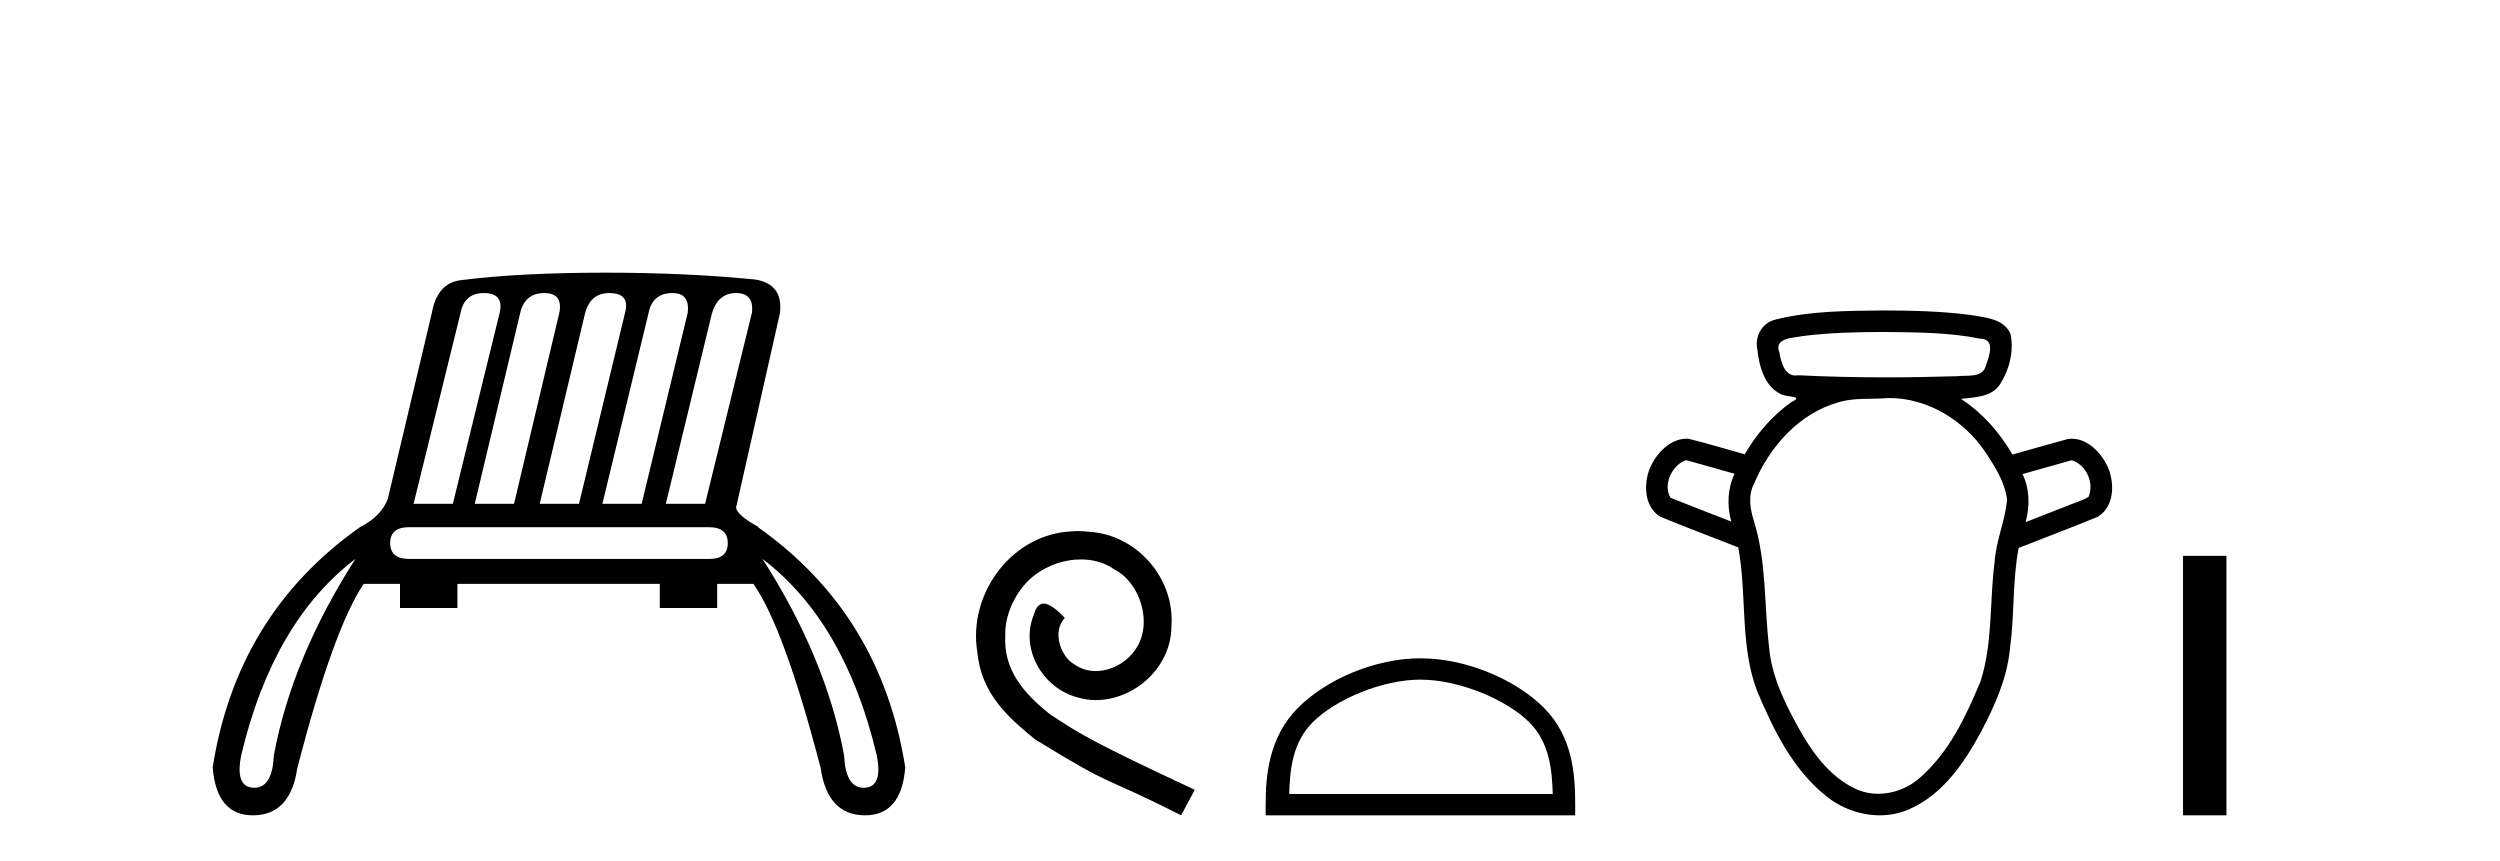
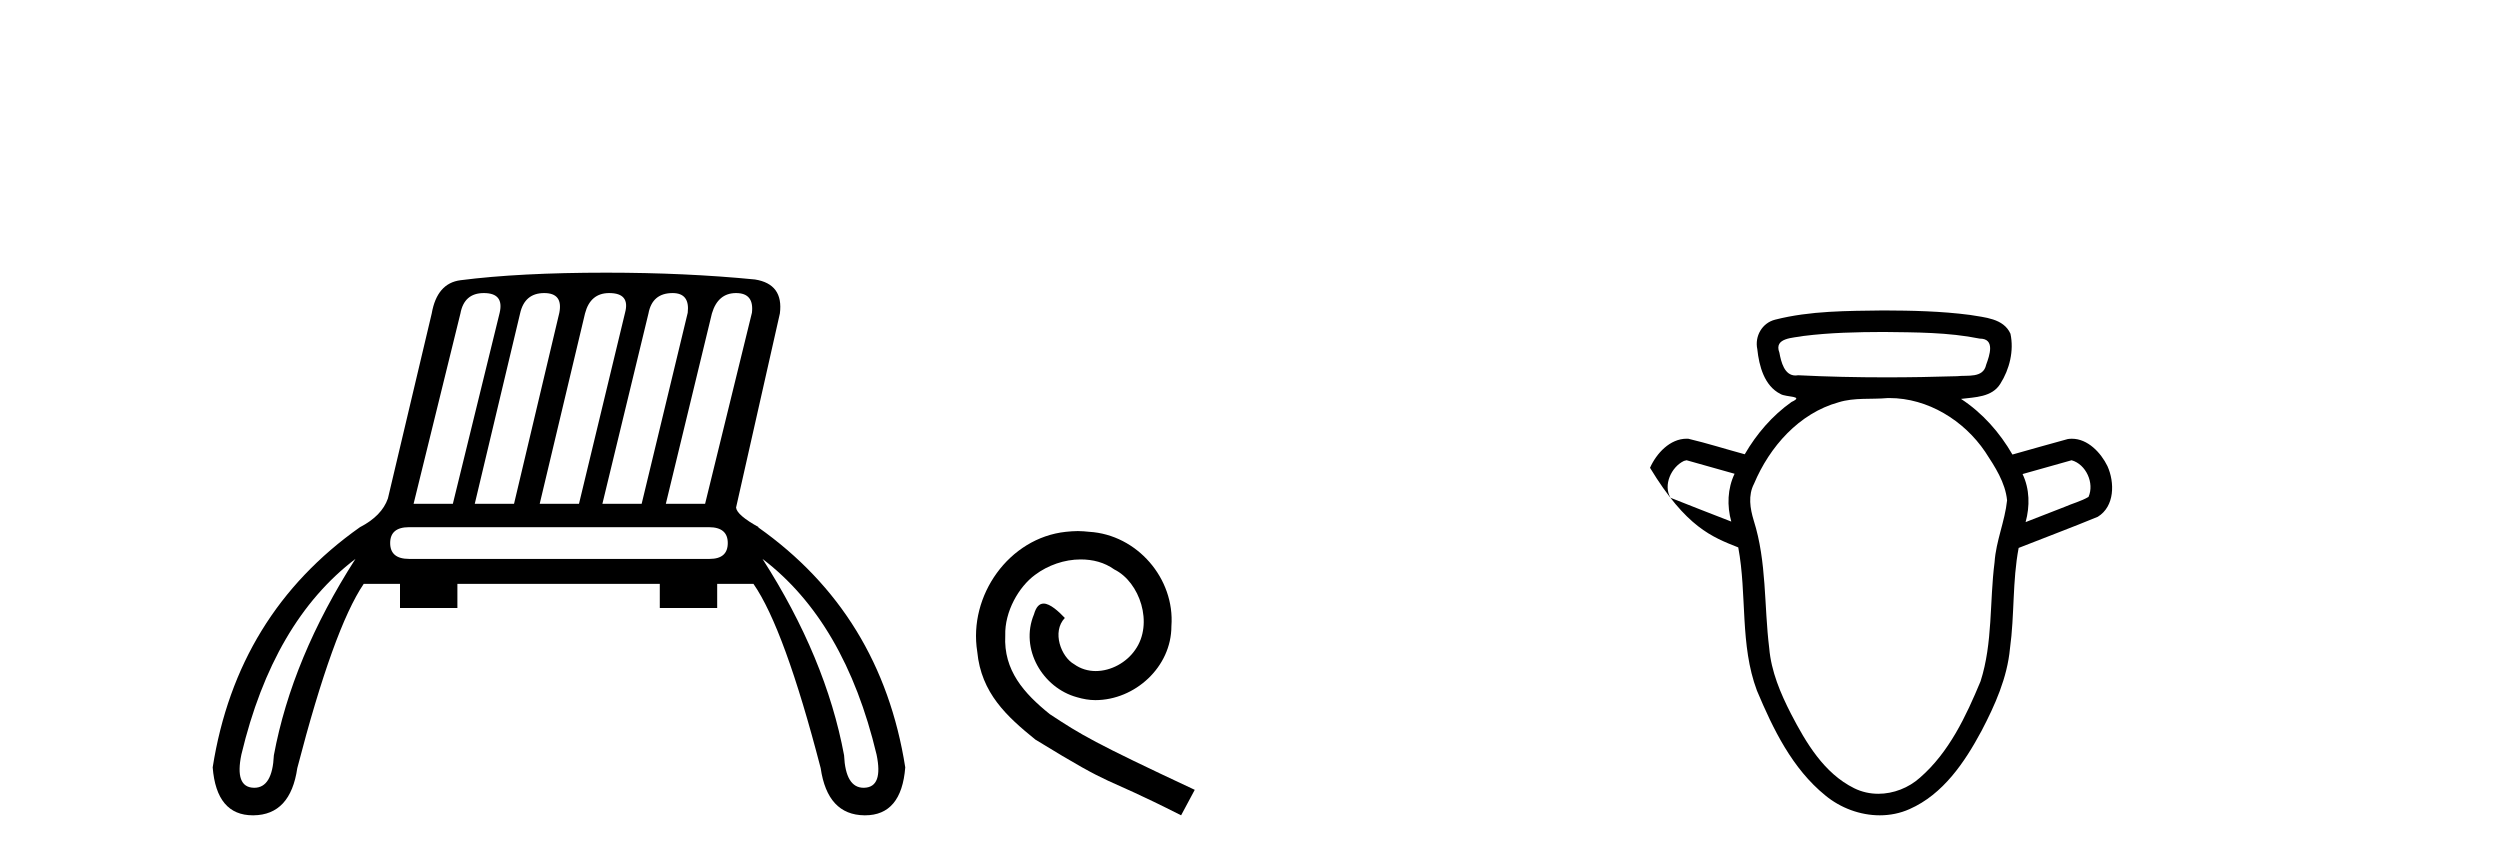
<svg xmlns="http://www.w3.org/2000/svg" width="119.0" height="41.0">
  <path d="M 23.03 13.95 Q 24.001 13.95 23.785 14.885 L 21.556 23.98 L 19.687 23.98 L 21.916 14.921 Q 22.095 13.95 23.03 13.95 ZM 25.906 13.95 Q 26.805 13.95 26.625 14.885 L 24.468 23.98 L 22.599 23.98 L 24.756 14.921 Q 24.971 13.95 25.906 13.95 ZM 28.998 13.95 Q 30.004 13.95 29.753 14.885 L 27.56 23.98 L 25.69 23.98 L 27.847 14.921 Q 28.099 13.95 28.998 13.95 ZM 32.017 13.95 Q 32.844 13.95 32.736 14.885 L 30.543 23.98 L 28.674 23.98 L 30.867 14.921 Q 31.047 13.95 32.017 13.95 ZM 35.037 13.95 Q 35.9 13.95 35.792 14.885 L 33.563 23.98 L 31.694 23.98 L 33.887 14.921 Q 34.174 13.95 35.037 13.95 ZM 33.743 25.094 Q 34.642 25.094 34.642 25.849 Q 34.642 26.604 33.779 26.604 L 19.471 26.604 Q 18.572 26.604 18.572 25.849 Q 18.572 25.094 19.471 25.094 ZM 16.919 26.604 Q 13.899 31.314 13.036 35.951 Q 12.966 37.498 12.105 37.498 Q 12.085 37.498 12.065 37.497 Q 11.167 37.461 11.49 35.915 Q 13 29.588 16.919 26.604 ZM 36.295 26.604 Q 40.214 29.588 41.724 35.915 Q 42.047 37.461 41.149 37.497 Q 41.129 37.498 41.109 37.498 Q 40.248 37.498 40.178 35.951 Q 39.315 31.314 36.295 26.604 ZM 28.854 12.979 Q 24.72 12.979 21.916 13.339 Q 20.801 13.483 20.55 14.921 L 18.464 23.728 Q 18.177 24.555 17.134 25.094 Q 11.275 29.229 10.124 36.526 Q 10.303 38.809 12.038 38.809 Q 12.052 38.809 12.065 38.809 Q 13.827 38.791 14.151 36.562 Q 15.876 29.912 17.314 27.791 L 19.04 27.791 L 19.04 28.941 L 21.772 28.941 L 21.772 27.791 L 31.406 27.791 L 31.406 28.941 L 34.138 28.941 L 34.138 27.791 L 35.864 27.791 Q 37.338 29.912 39.064 36.562 Q 39.387 38.791 41.149 38.809 Q 41.162 38.809 41.176 38.809 Q 42.912 38.809 43.09 36.526 Q 41.939 29.229 36.08 25.094 L 36.116 25.094 Q 35.073 24.519 35.037 24.16 L 37.122 14.921 Q 37.302 13.519 35.936 13.303 Q 32.629 12.979 28.854 12.979 Z" style="fill:#000000;stroke:none" />
  <path d="M 51.301 25.279 C 51.113 25.279 50.925 25.297 50.737 25.314 C 48.021 25.604 46.09 28.354 46.517 31.019 C 46.705 33.001 47.935 34.111 49.285 35.205 C 53.299 37.665 52.172 36.759 56.221 38.809 L 56.87 37.596 C 52.052 35.341 51.472 34.983 49.968 33.992 C 48.738 33.001 47.764 31.908 47.85 30.251 C 47.816 29.106 48.499 27.927 49.268 27.364 C 49.883 26.902 50.669 26.629 51.437 26.629 C 52.018 26.629 52.565 26.766 53.043 27.107 C 54.256 27.705 54.922 29.687 54.034 30.934 C 53.624 31.532 52.889 31.942 52.155 31.942 C 51.796 31.942 51.437 31.839 51.13 31.617 C 50.515 31.276 50.054 30.08 50.686 29.414 C 50.395 29.106 49.985 28.73 49.678 28.73 C 49.473 28.73 49.319 28.884 49.217 29.243 C 48.533 30.883 49.627 32.745 51.267 33.189 C 51.557 33.274 51.847 33.326 52.138 33.326 C 54.017 33.326 55.759 31.754 55.759 29.807 C 55.93 27.534 54.119 25.45 51.847 25.314 C 51.677 25.297 51.489 25.279 51.301 25.279 Z" style="fill:#000000;stroke:none" />
-   <path d="M 67.612 32.35 C 69.424 32.35 71.692 33.281 72.79 34.378 C 73.75 35.339 73.876 36.612 73.911 37.795 L 61.366 37.795 C 61.401 36.612 61.526 35.339 62.487 34.378 C 63.584 33.281 65.799 32.35 67.612 32.35 ZM 67.612 31.335 C 65.462 31.335 63.148 32.329 61.793 33.684 C 60.402 35.075 60.245 36.906 60.245 38.275 L 60.245 38.809 L 74.979 38.809 L 74.979 38.275 C 74.979 36.906 74.875 35.075 73.484 33.684 C 72.128 32.329 69.762 31.335 67.612 31.335 Z" style="fill:#000000;stroke:none" />
-   <path d="M 89.654 15.802 C 91.183 15.821 92.73 15.814 94.235 16.118 C 94.236 16.118 94.237 16.118 94.238 16.118 C 94.982 16.118 94.705 16.915 94.541 17.362 C 94.402 18.018 93.653 17.847 93.159 17.907 C 92.033 17.942 90.906 17.962 89.779 17.962 C 88.384 17.962 86.989 17.932 85.596 17.862 C 85.551 17.87 85.507 17.874 85.466 17.874 C 84.938 17.874 84.779 17.229 84.699 16.786 C 84.419 16.065 85.374 16.088 85.847 15.992 C 87.109 15.833 88.383 15.806 89.654 15.802 ZM 80.282 21.908 C 81.043 22.122 81.805 22.337 82.566 22.551 C 82.228 23.26 82.2 24.077 82.409 24.827 C 81.446 24.448 80.476 24.082 79.516 23.694 C 79.158 23.092 79.55 22.228 80.156 21.94 L 80.282 21.908 ZM 98.608 21.908 C 99.298 22.099 99.704 23.004 99.413 23.653 C 99.061 23.861 98.644 23.965 98.267 24.132 C 97.651 24.372 97.035 24.612 96.419 24.852 C 96.625 24.099 96.616 23.278 96.274 22.565 C 97.052 22.346 97.83 22.127 98.608 21.908 ZM 89.933 18.947 C 91.765 18.947 93.483 20.011 94.496 21.508 C 94.956 22.212 95.453 22.961 95.537 23.817 C 95.434 24.814 95.009 25.753 94.942 26.759 C 94.699 28.645 94.861 30.598 94.275 32.428 C 93.582 34.095 92.778 35.809 91.392 37.016 C 90.851 37.502 90.129 37.784 89.408 37.784 C 89.016 37.784 88.624 37.7 88.262 37.521 C 86.822 36.811 85.965 35.353 85.252 33.979 C 84.749 32.997 84.31 31.963 84.215 30.851 C 83.965 28.828 84.101 26.743 83.478 24.777 C 83.304 24.206 83.201 23.579 83.493 23.024 C 84.233 21.267 85.632 19.671 87.52 19.148 C 88.27 18.915 89.077 19.019 89.852 18.948 C 89.879 18.948 89.906 18.947 89.933 18.947 ZM 89.654 14.777 C 87.93 14.801 86.177 14.788 84.496 15.216 C 83.876 15.371 83.516 16.005 83.648 16.623 C 83.732 17.418 83.979 18.366 84.751 18.754 C 85.016 18.917 85.924 18.834 85.277 19.134 C 84.36 19.783 83.612 20.653 83.05 21.623 C 82.154 21.381 81.266 21.098 80.363 20.884 C 80.338 20.883 80.314 20.882 80.289 20.882 C 79.488 20.882 78.847 21.58 78.541 22.267 C 78.228 23.033 78.253 24.124 79.035 24.599 C 80.261 25.107 81.507 25.567 82.741 26.057 C 83.163 28.311 82.811 30.69 83.63 32.873 C 84.399 34.703 85.311 36.587 86.886 37.863 C 87.607 38.46 88.544 38.809 89.477 38.809 C 89.961 38.809 90.445 38.715 90.897 38.512 C 92.495 37.806 93.52 36.282 94.319 34.793 C 94.963 33.562 95.544 32.266 95.675 30.866 C 95.895 29.278 95.787 27.658 96.088 26.081 C 97.342 25.583 98.609 25.115 99.855 24.599 C 100.663 24.104 100.666 22.964 100.314 22.186 C 100.001 21.546 99.378 20.884 98.624 20.884 C 98.56 20.884 98.496 20.888 98.43 20.898 C 97.548 21.136 96.671 21.391 95.792 21.636 C 95.187 20.587 94.362 19.652 93.344 18.988 C 94.005 18.904 94.821 18.911 95.215 18.268 C 95.655 17.576 95.871 16.695 95.698 15.886 C 95.369 15.149 94.459 15.111 93.77 14.99 C 92.407 14.812 91.027 14.782 89.654 14.777 Z" style="fill:#000000;stroke:none" />
-   <path d="M 103.912 26.458 L 103.912 38.809 L 105.979 38.809 L 105.979 26.458 Z" style="fill:#000000;stroke:none" />
+   <path d="M 89.654 15.802 C 91.183 15.821 92.73 15.814 94.235 16.118 C 94.236 16.118 94.237 16.118 94.238 16.118 C 94.982 16.118 94.705 16.915 94.541 17.362 C 94.402 18.018 93.653 17.847 93.159 17.907 C 92.033 17.942 90.906 17.962 89.779 17.962 C 88.384 17.962 86.989 17.932 85.596 17.862 C 85.551 17.87 85.507 17.874 85.466 17.874 C 84.938 17.874 84.779 17.229 84.699 16.786 C 84.419 16.065 85.374 16.088 85.847 15.992 C 87.109 15.833 88.383 15.806 89.654 15.802 ZM 80.282 21.908 C 81.043 22.122 81.805 22.337 82.566 22.551 C 82.228 23.26 82.2 24.077 82.409 24.827 C 81.446 24.448 80.476 24.082 79.516 23.694 C 79.158 23.092 79.55 22.228 80.156 21.94 L 80.282 21.908 ZM 98.608 21.908 C 99.298 22.099 99.704 23.004 99.413 23.653 C 99.061 23.861 98.644 23.965 98.267 24.132 C 97.651 24.372 97.035 24.612 96.419 24.852 C 96.625 24.099 96.616 23.278 96.274 22.565 C 97.052 22.346 97.83 22.127 98.608 21.908 ZM 89.933 18.947 C 91.765 18.947 93.483 20.011 94.496 21.508 C 94.956 22.212 95.453 22.961 95.537 23.817 C 95.434 24.814 95.009 25.753 94.942 26.759 C 94.699 28.645 94.861 30.598 94.275 32.428 C 93.582 34.095 92.778 35.809 91.392 37.016 C 90.851 37.502 90.129 37.784 89.408 37.784 C 89.016 37.784 88.624 37.7 88.262 37.521 C 86.822 36.811 85.965 35.353 85.252 33.979 C 84.749 32.997 84.31 31.963 84.215 30.851 C 83.965 28.828 84.101 26.743 83.478 24.777 C 83.304 24.206 83.201 23.579 83.493 23.024 C 84.233 21.267 85.632 19.671 87.52 19.148 C 88.27 18.915 89.077 19.019 89.852 18.948 C 89.879 18.948 89.906 18.947 89.933 18.947 ZM 89.654 14.777 C 87.93 14.801 86.177 14.788 84.496 15.216 C 83.876 15.371 83.516 16.005 83.648 16.623 C 83.732 17.418 83.979 18.366 84.751 18.754 C 85.016 18.917 85.924 18.834 85.277 19.134 C 84.36 19.783 83.612 20.653 83.05 21.623 C 82.154 21.381 81.266 21.098 80.363 20.884 C 80.338 20.883 80.314 20.882 80.289 20.882 C 79.488 20.882 78.847 21.58 78.541 22.267 C 80.261 25.107 81.507 25.567 82.741 26.057 C 83.163 28.311 82.811 30.69 83.63 32.873 C 84.399 34.703 85.311 36.587 86.886 37.863 C 87.607 38.46 88.544 38.809 89.477 38.809 C 89.961 38.809 90.445 38.715 90.897 38.512 C 92.495 37.806 93.52 36.282 94.319 34.793 C 94.963 33.562 95.544 32.266 95.675 30.866 C 95.895 29.278 95.787 27.658 96.088 26.081 C 97.342 25.583 98.609 25.115 99.855 24.599 C 100.663 24.104 100.666 22.964 100.314 22.186 C 100.001 21.546 99.378 20.884 98.624 20.884 C 98.56 20.884 98.496 20.888 98.43 20.898 C 97.548 21.136 96.671 21.391 95.792 21.636 C 95.187 20.587 94.362 19.652 93.344 18.988 C 94.005 18.904 94.821 18.911 95.215 18.268 C 95.655 17.576 95.871 16.695 95.698 15.886 C 95.369 15.149 94.459 15.111 93.77 14.99 C 92.407 14.812 91.027 14.782 89.654 14.777 Z" style="fill:#000000;stroke:none" />
</svg>